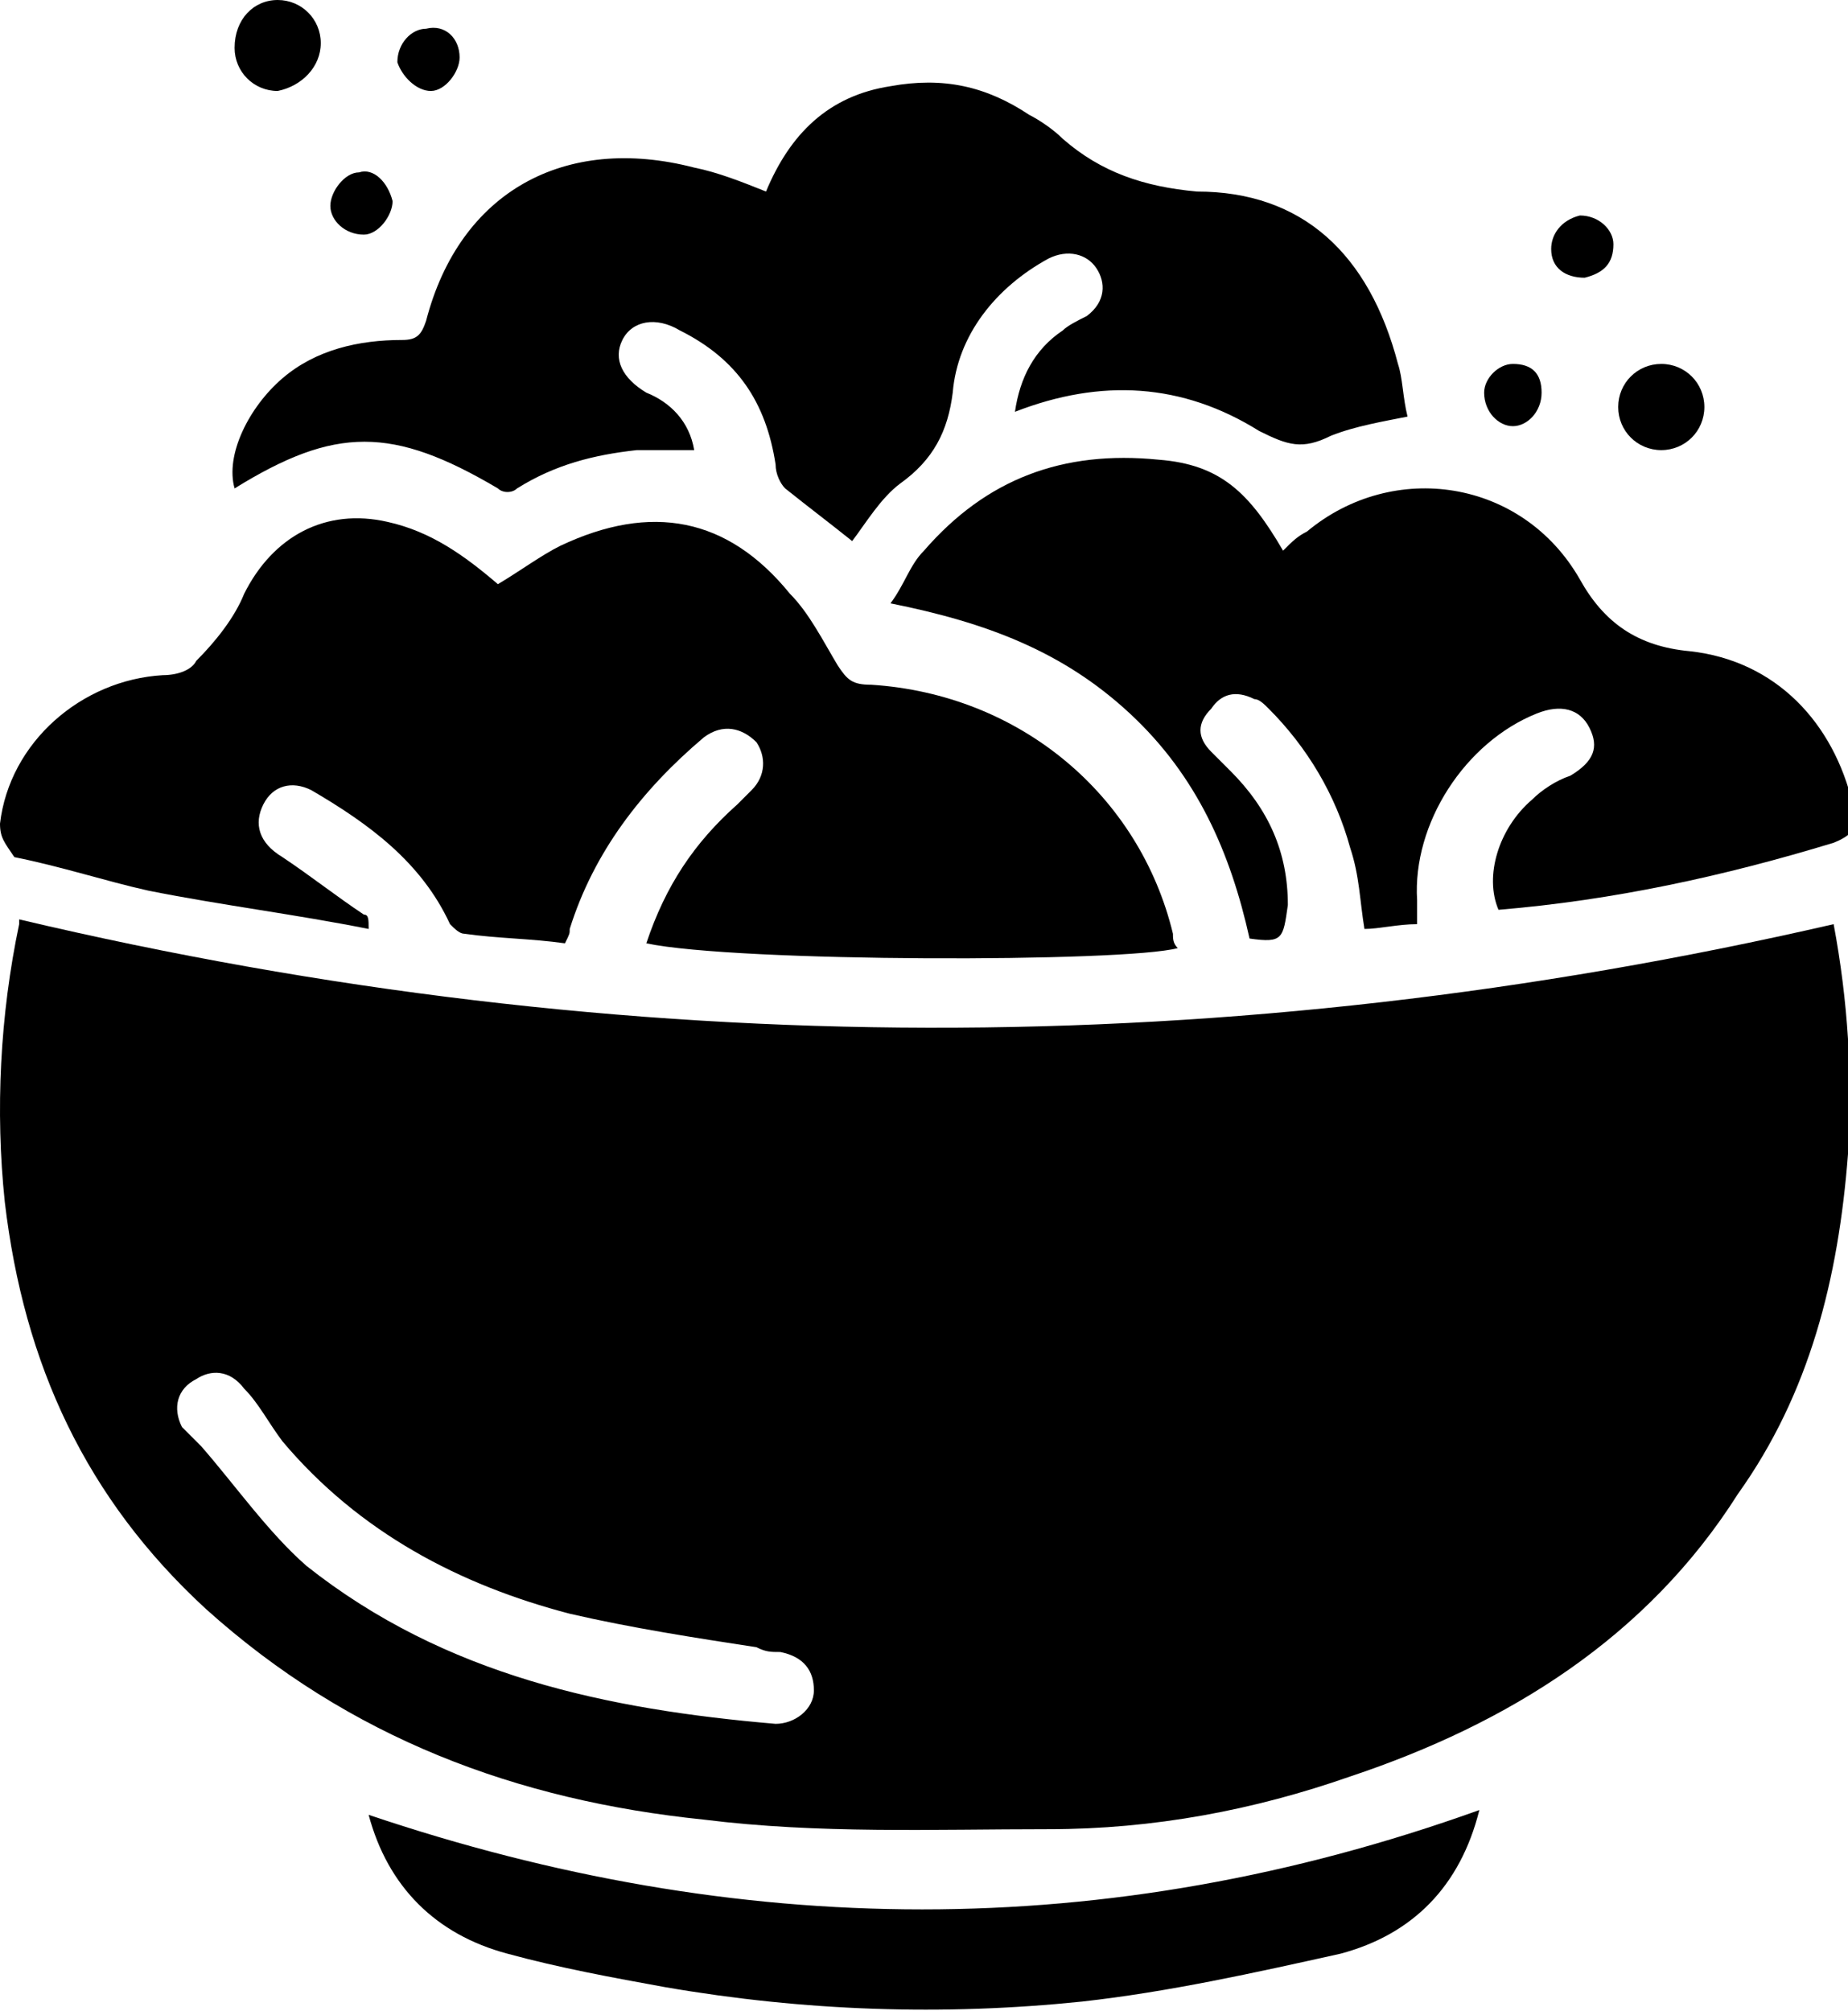
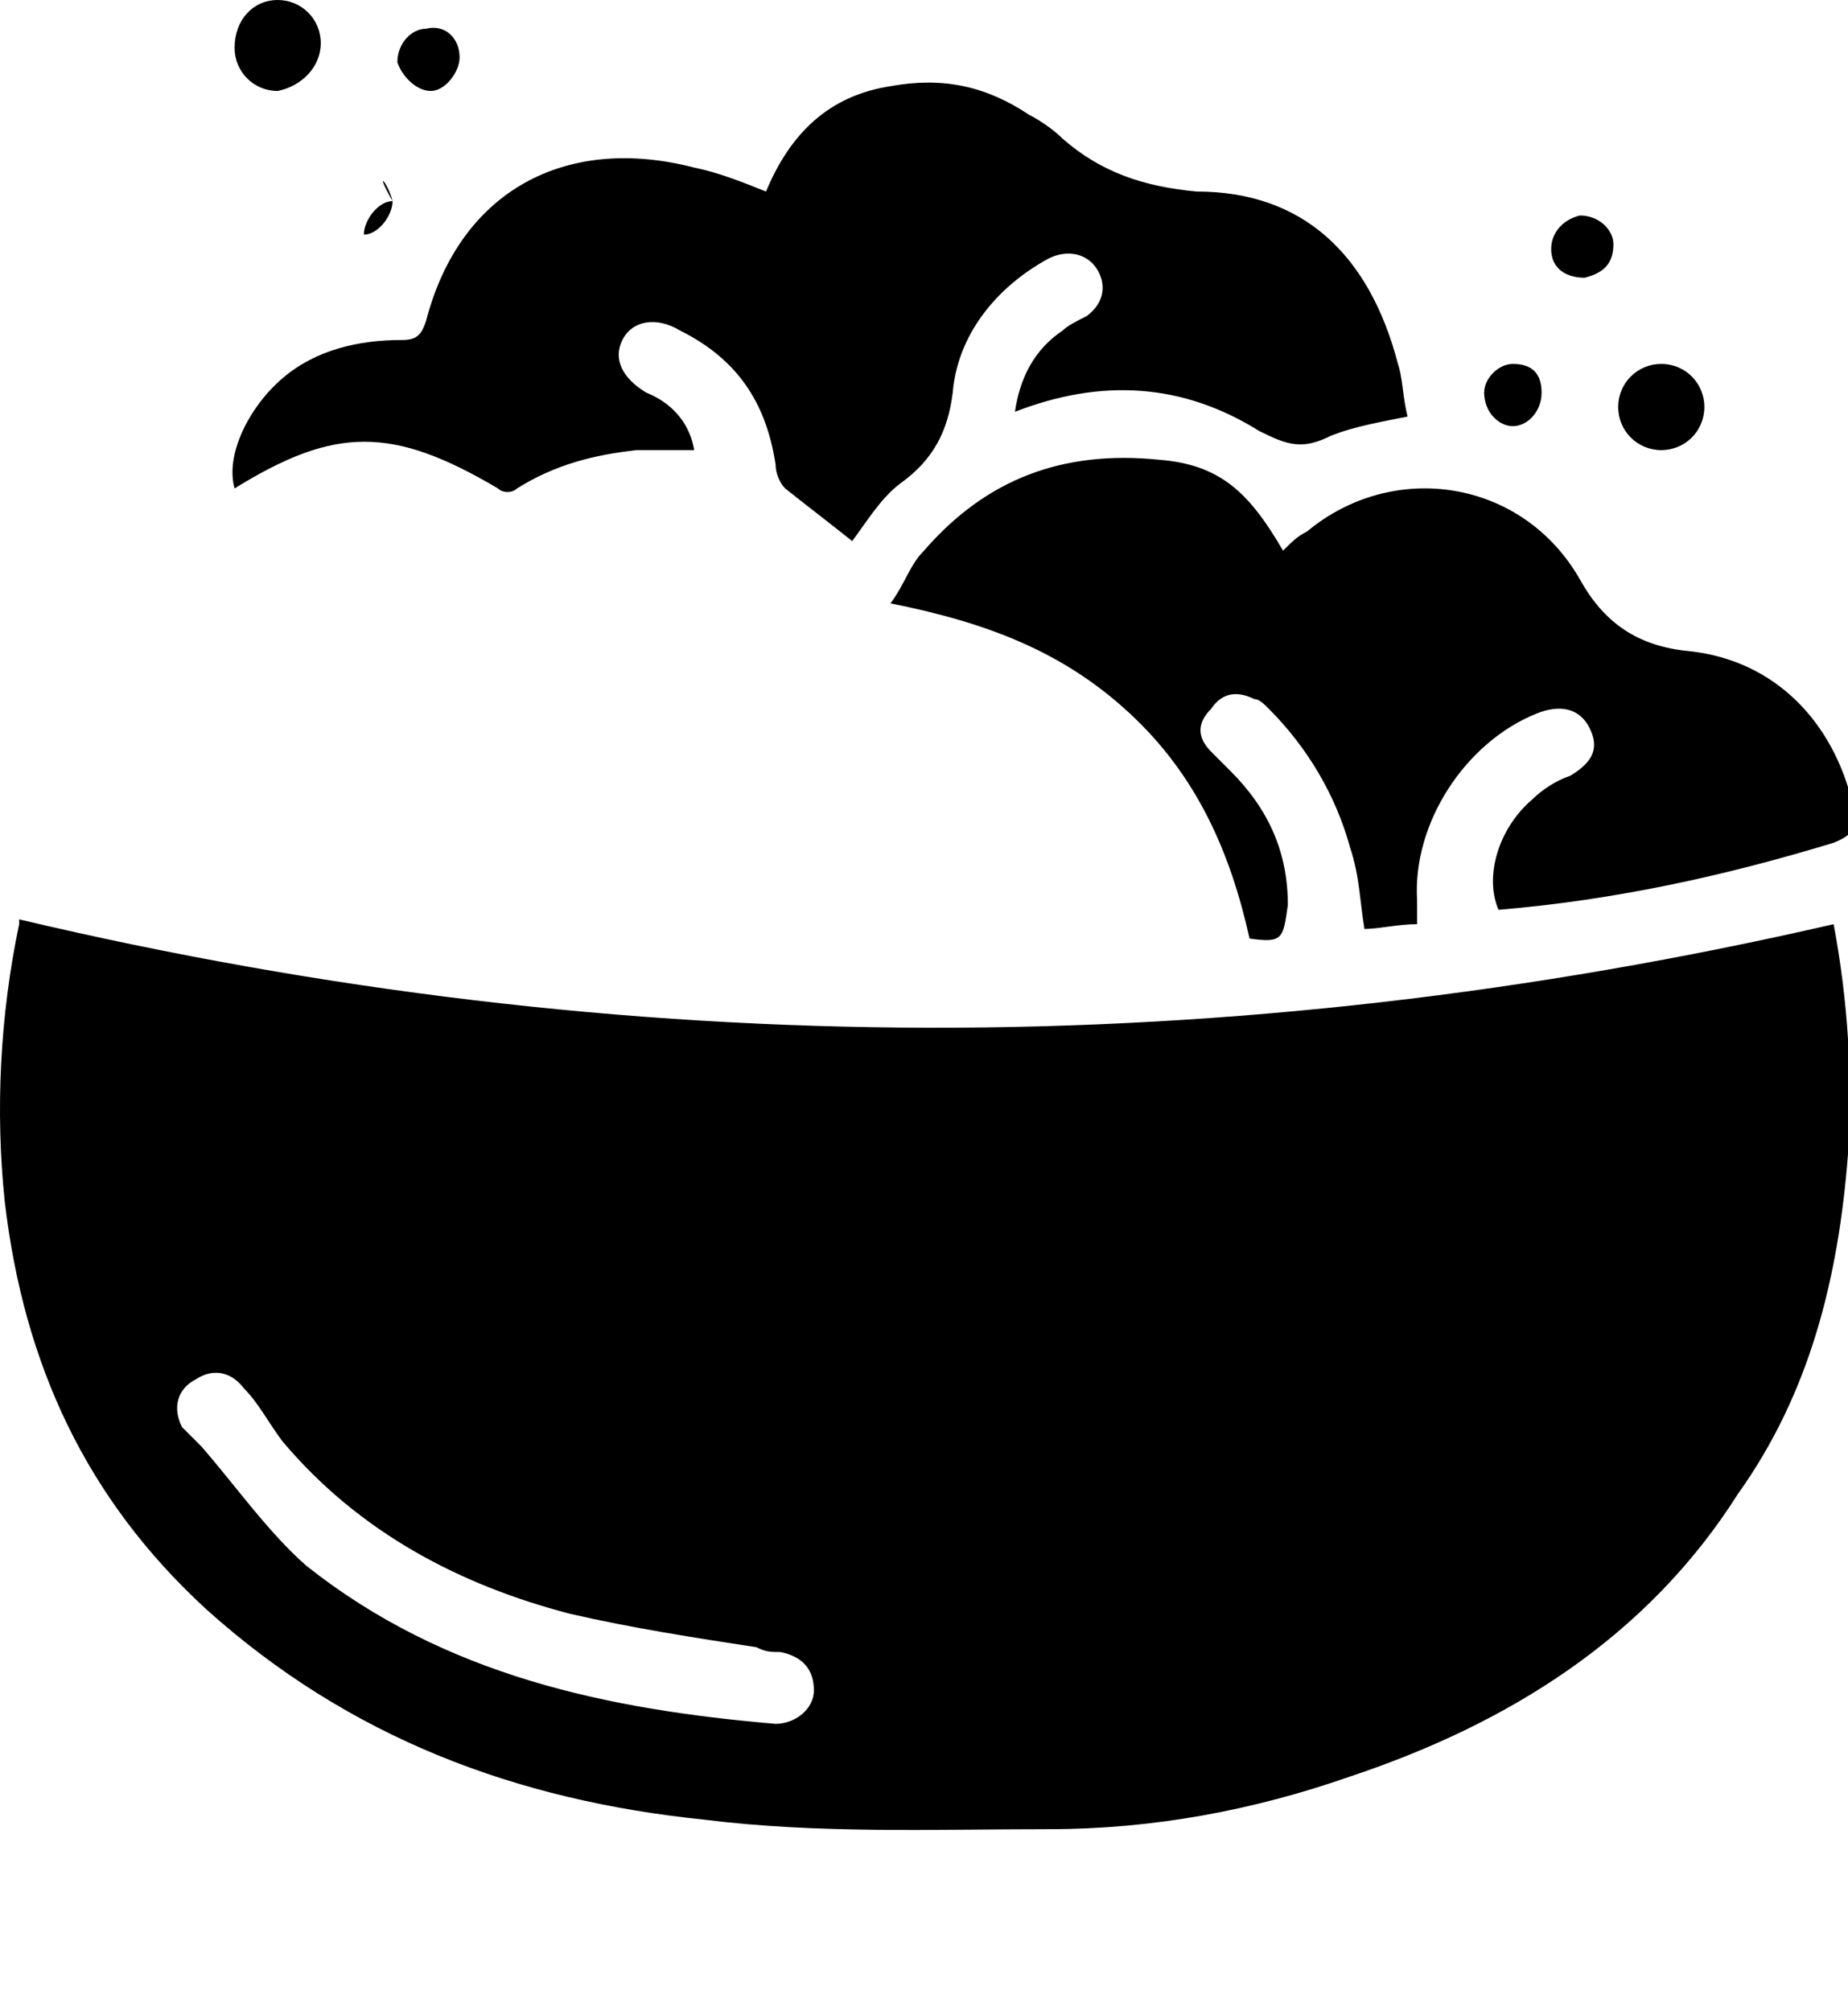
<svg xmlns="http://www.w3.org/2000/svg" version="1.1" id="Layer_1" x="0px" y="0px" viewBox="0 0 38.6 42" style="enable-background:new 0 0 38.6 42;" xml:space="preserve">
  <g>
    <path d="M38.3,19.3c0.3,1.6,0.4,3.2,0.3,4.8c-0.2,2.6-0.8,5-2.3,7.1c-1.9,3-4.8,4.8-8.1,5.9c-2,0.7-4.1,1.1-6.3,1.1 c-2.4,0-4.8,0.1-7.2-0.2c-3.9-0.4-7.4-1.7-10.4-4.4c-2.5-2.3-3.8-5.1-4.2-8.5c-0.2-1.9-0.1-3.9,0.3-5.8c0-0.1,0-0.1,0-0.1 C13.1,22.2,25.7,22.2,38.3,19.3z M16.2,36c0.4,0,0.8-0.3,0.8-0.7c0-0.4-0.2-0.7-0.7-0.8c-0.2,0-0.3,0-0.5-0.1 c-1.3-0.2-2.6-0.4-3.9-0.7c-2.3-0.6-4.4-1.7-6-3.6c-0.3-0.4-0.5-0.8-0.8-1.1c-0.3-0.4-0.7-0.4-1-0.2c-0.4,0.2-0.5,0.6-0.3,1 C4,30,4.1,30.1,4.2,30.2C4.9,31,5.6,32,6.4,32.7C9.3,35,12.7,35.7,16.2,36z" />
-     <path d="M13.5,19.7c0.4-1.2,1-2.1,1.9-2.9c0.1-0.1,0.2-0.2,0.3-0.3c0.3-0.3,0.3-0.7,0.1-1c-0.3-0.3-0.7-0.4-1.1-0.1 c-1.3,1.1-2.3,2.4-2.8,4c0,0.1,0,0.1-0.1,0.3c-0.7-0.1-1.4-0.1-2.1-0.2c-0.1,0-0.2-0.1-0.3-0.2c-0.6-1.3-1.7-2.1-2.9-2.8 c-0.4-0.2-0.8-0.1-1,0.3c-0.2,0.4-0.1,0.8,0.4,1.1c0.6,0.4,1.1,0.8,1.7,1.2c0.1,0,0.1,0.1,0.1,0.3c-1.5-0.3-3.1-0.5-4.6-0.8 c-0.9-0.2-1.8-0.5-2.8-0.7C0.1,17.6,0,17.5,0,17.2c0.2-1.7,1.7-3,3.4-3.1c0.3,0,0.6-0.1,0.7-0.3c0.4-0.4,0.8-0.9,1-1.4 c0.6-1.2,1.7-1.8,3-1.5c0.9,0.2,1.6,0.7,2.3,1.3c0.5-0.3,0.9-0.6,1.3-0.8c1.9-0.9,3.5-0.6,4.8,1c0.4,0.4,0.7,1,1,1.5 c0.2,0.3,0.3,0.4,0.7,0.4c3.1,0.2,5.6,2.3,6.3,5.2c0,0.1,0,0.2,0.1,0.3C23.5,20.1,15.4,20.1,13.5,19.7z" />
    <path d="M16,4c0.5-1.2,1.3-2,2.6-2.2c1.1-0.2,2,0,2.9,0.6c0.2,0.1,0.5,0.3,0.7,0.5C23,3.6,23.9,3.9,25,4c2.2,0,3.6,1.3,4.2,3.6 c0.1,0.3,0.1,0.7,0.2,1.1c-0.5,0.1-1.1,0.2-1.6,0.4c-0.6,0.3-0.9,0.2-1.5-0.1c-1.6-1-3.3-1.1-5.1-0.4c0.1-0.7,0.4-1.3,1-1.7 c0.1-0.1,0.3-0.2,0.5-0.3c0.4-0.3,0.4-0.7,0.2-1c-0.2-0.3-0.6-0.4-1-0.2c-1.1,0.6-1.9,1.6-2,2.8c-0.1,0.8-0.4,1.4-1.1,1.9 c-0.4,0.3-0.7,0.8-1,1.2c-0.5-0.4-0.9-0.7-1.4-1.1c-0.1-0.1-0.2-0.3-0.2-0.5c-0.2-1.3-0.8-2.2-2-2.8c-0.5-0.3-1-0.2-1.2,0.2 c-0.2,0.4,0,0.8,0.5,1.1c0.5,0.2,0.9,0.6,1,1.2c-0.4,0-0.8,0-1.2,0c-0.9,0.1-1.7,0.3-2.5,0.8c-0.1,0.1-0.3,0.1-0.4,0 C8.2,8.9,7,8.9,4.9,10.2c-0.2-0.7,0.3-1.7,1-2.3c0.7-0.6,1.6-0.8,2.5-0.8c0.3,0,0.4-0.1,0.5-0.4c0.7-2.7,2.9-3.9,5.6-3.2 C15,3.6,15.5,3.8,16,4z" />
    <path d="M26.1,19.6c-0.4-1.8-1.1-3.4-2.5-4.7c-1.4-1.3-3-1.9-5-2.3c0.3-0.4,0.4-0.8,0.7-1.1c1.3-1.5,2.9-2.1,4.9-1.9 c1.3,0.1,1.9,0.7,2.6,1.9c0.2-0.2,0.3-0.3,0.5-0.4c1.8-1.5,4.5-1.1,5.7,1c0.5,0.9,1.2,1.4,2.3,1.5c1.8,0.2,3,1.5,3.4,3.2 c0.1,0.4,0.1,0.6-0.4,0.8c-2.3,0.7-4.6,1.2-7,1.4c-0.3-0.7,0-1.7,0.7-2.3c0.2-0.2,0.5-0.4,0.8-0.5c0.5-0.3,0.6-0.6,0.4-1 c-0.2-0.4-0.6-0.5-1.1-0.3c-1.5,0.6-2.6,2.3-2.5,3.9c0,0.1,0,0.3,0,0.5c-0.4,0-0.8,0.1-1.1,0.1c-0.1-0.6-0.1-1.1-0.3-1.7 c-0.3-1.1-0.9-2.1-1.7-2.9c-0.1-0.1-0.2-0.2-0.3-0.2c-0.4-0.2-0.7-0.1-0.9,0.2c-0.3,0.3-0.3,0.6,0,0.9c0.1,0.1,0.3,0.3,0.4,0.4 c0.8,0.8,1.2,1.7,1.2,2.8C26.8,19.6,26.8,19.7,26.1,19.6z" />
-     <path d="M7.7,37.9c7.7,2.6,15.4,2.7,23.2-0.1c-0.4,1.6-1.4,2.6-2.9,3c-1.8,0.4-3.6,0.8-5.4,1c-2.9,0.3-5.8,0.2-8.7-0.3 c-1.1-0.2-2.2-0.4-3.3-0.7C9.1,40.4,8.1,39.4,7.7,37.9z" />
    <path d="M5.8,0c0.5,0,0.9,0.4,0.9,0.9c0,0.5-0.4,0.9-0.9,1C5.3,1.9,4.9,1.5,4.9,1C4.9,0.4,5.3,0,5.8,0z" />
    <path d="M35.6,8.5c0,0.5-0.4,0.9-0.9,0.9c-0.5,0-0.9-0.4-0.9-0.9c0-0.5,0.4-0.9,0.9-0.9C35.2,7.6,35.6,8,35.6,8.5z" />
    <path d="M9.6,1.2c0,0.3-0.3,0.7-0.6,0.7c-0.3,0-0.6-0.3-0.7-0.6c0-0.4,0.3-0.7,0.6-0.7C9.3,0.5,9.6,0.8,9.6,1.2z" />
-     <path d="M8.2,4.2c0,0.3-0.3,0.7-0.6,0.7c-0.4,0-0.7-0.3-0.7-0.6c0-0.3,0.3-0.7,0.6-0.7C7.8,3.5,8.1,3.8,8.2,4.2z" />
+     <path d="M8.2,4.2c0,0.3-0.3,0.7-0.6,0.7c0-0.3,0.3-0.7,0.6-0.7C7.8,3.5,8.1,3.8,8.2,4.2z" />
    <path d="M32.2,8.2c0,0.4-0.3,0.7-0.6,0.7c-0.3,0-0.6-0.3-0.6-0.7c0-0.3,0.3-0.6,0.6-0.6C32,7.6,32.2,7.8,32.2,8.2z" />
    <path d="M33,4.5c0.4,0,0.7,0.3,0.7,0.6c0,0.4-0.2,0.6-0.6,0.7c-0.4,0-0.7-0.2-0.7-0.6C32.4,4.9,32.6,4.6,33,4.5z" />
  </g>
</svg>